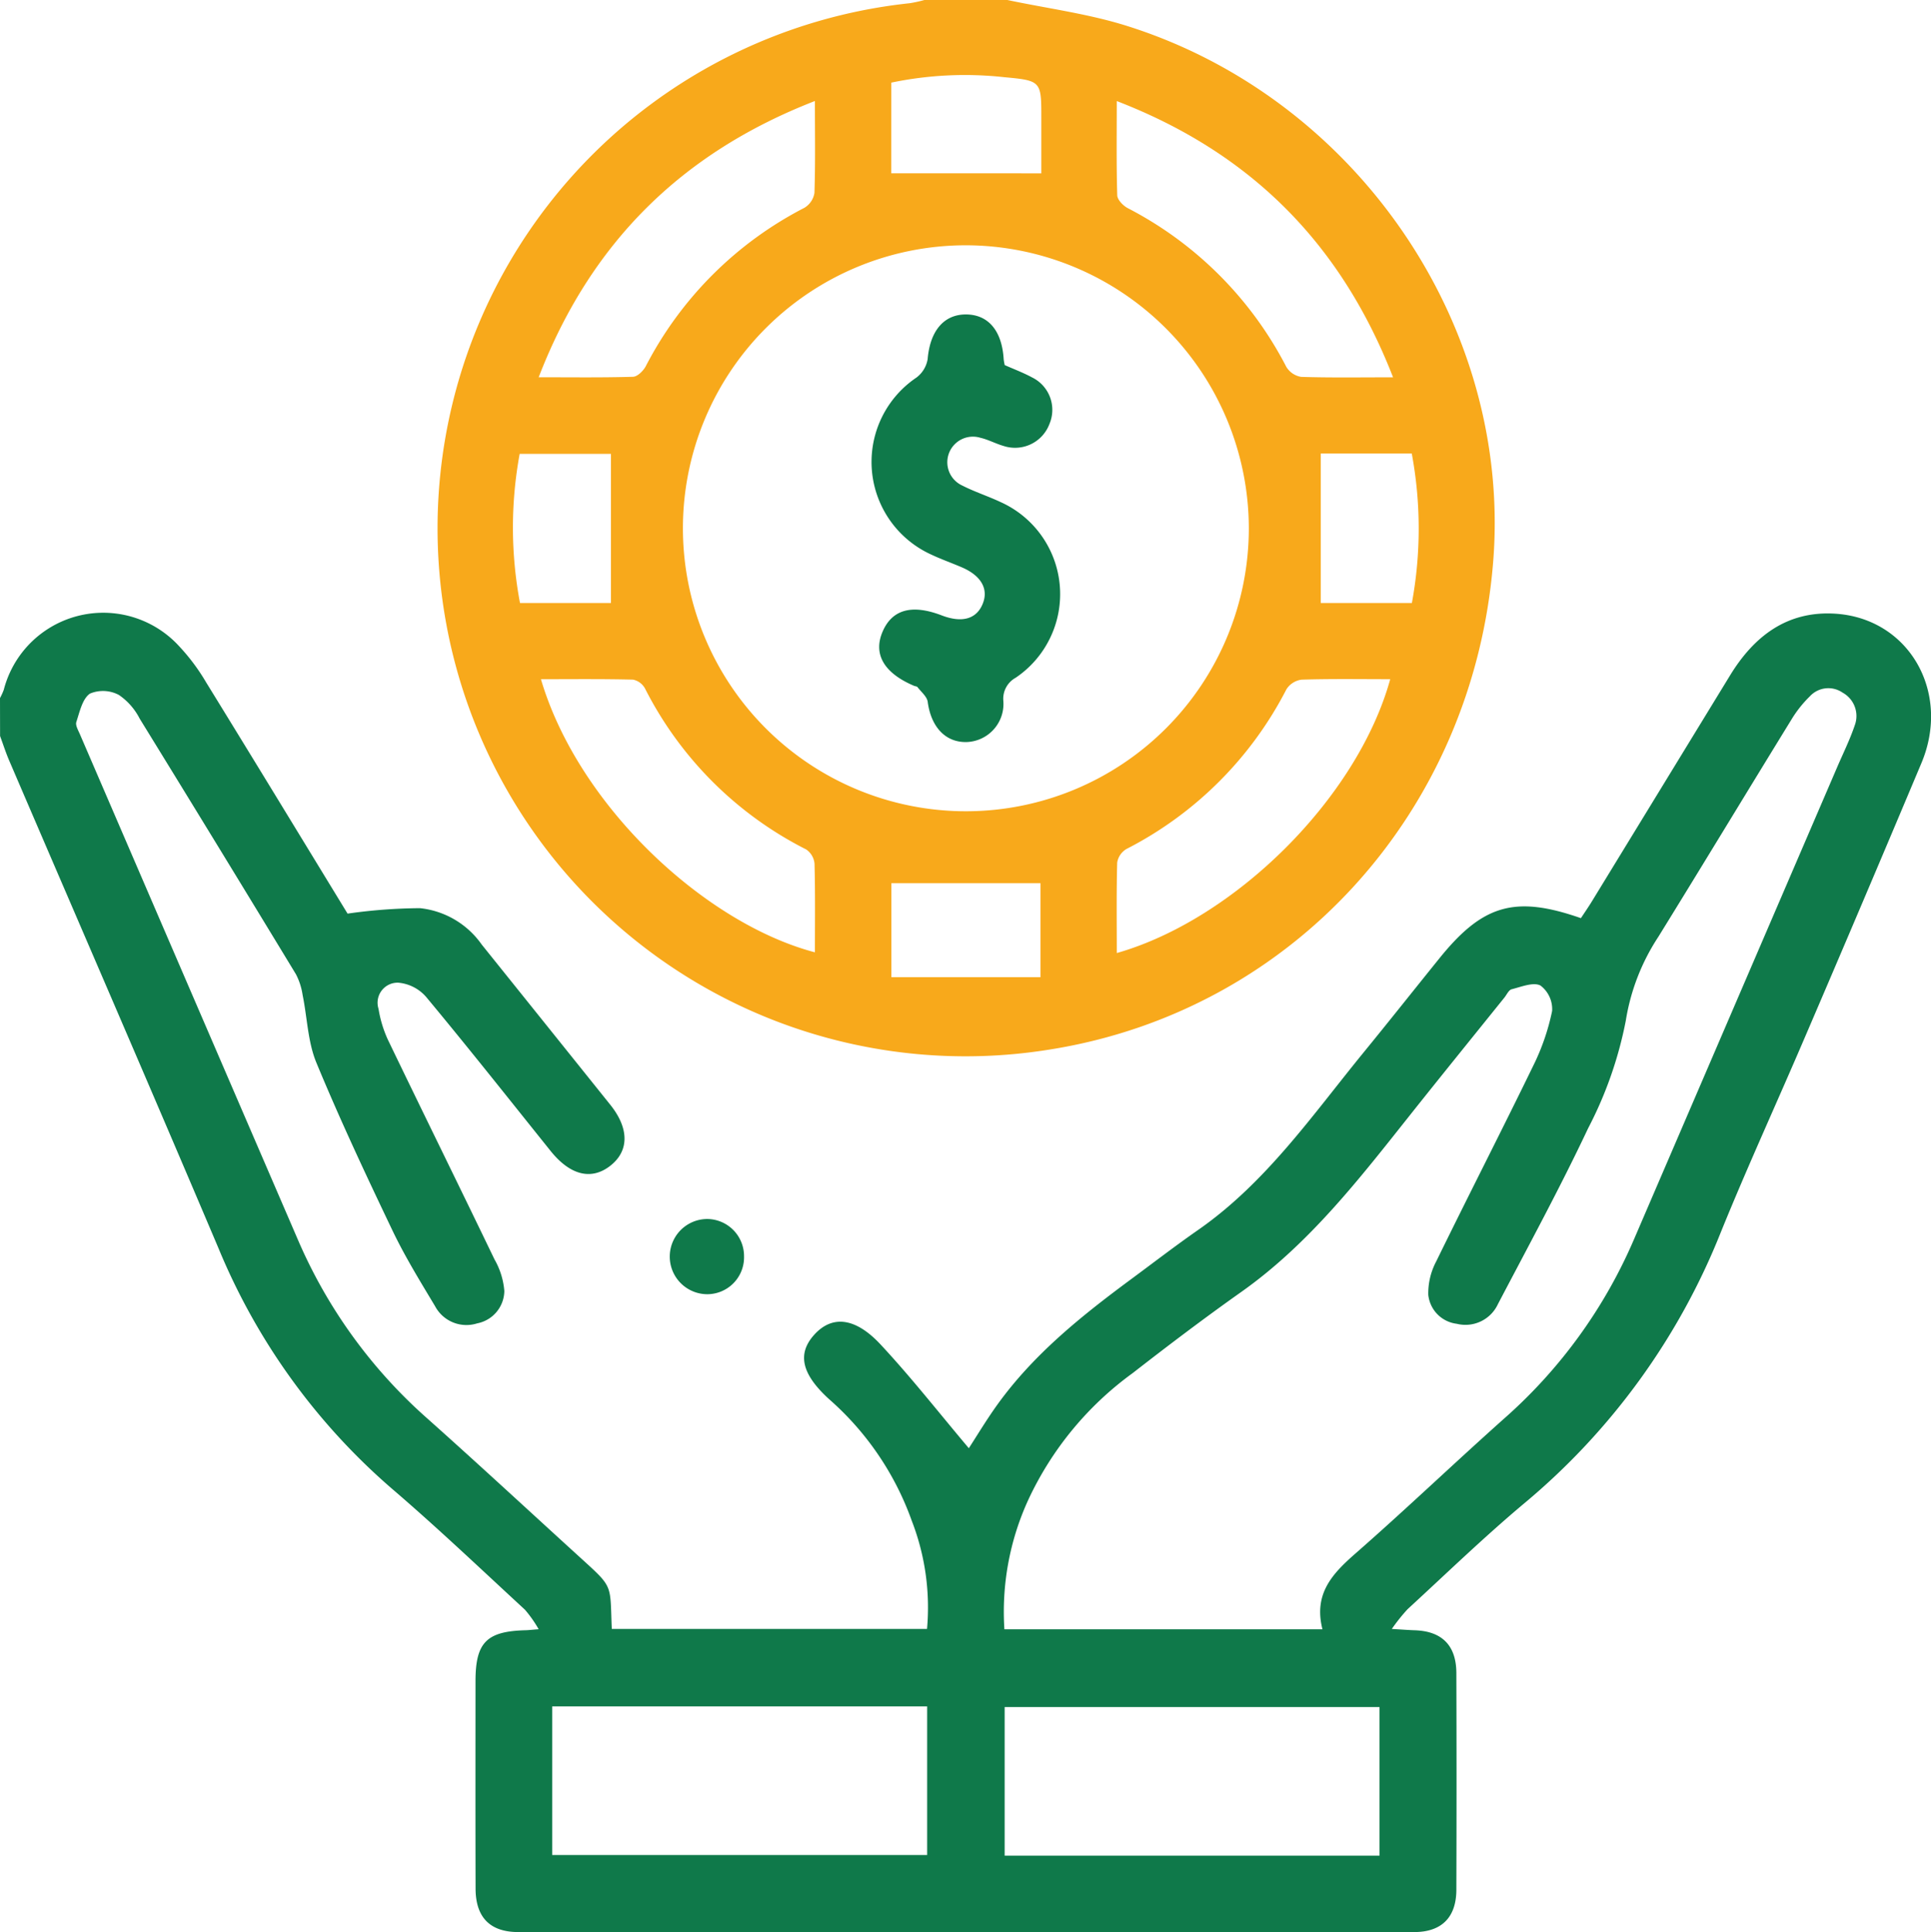
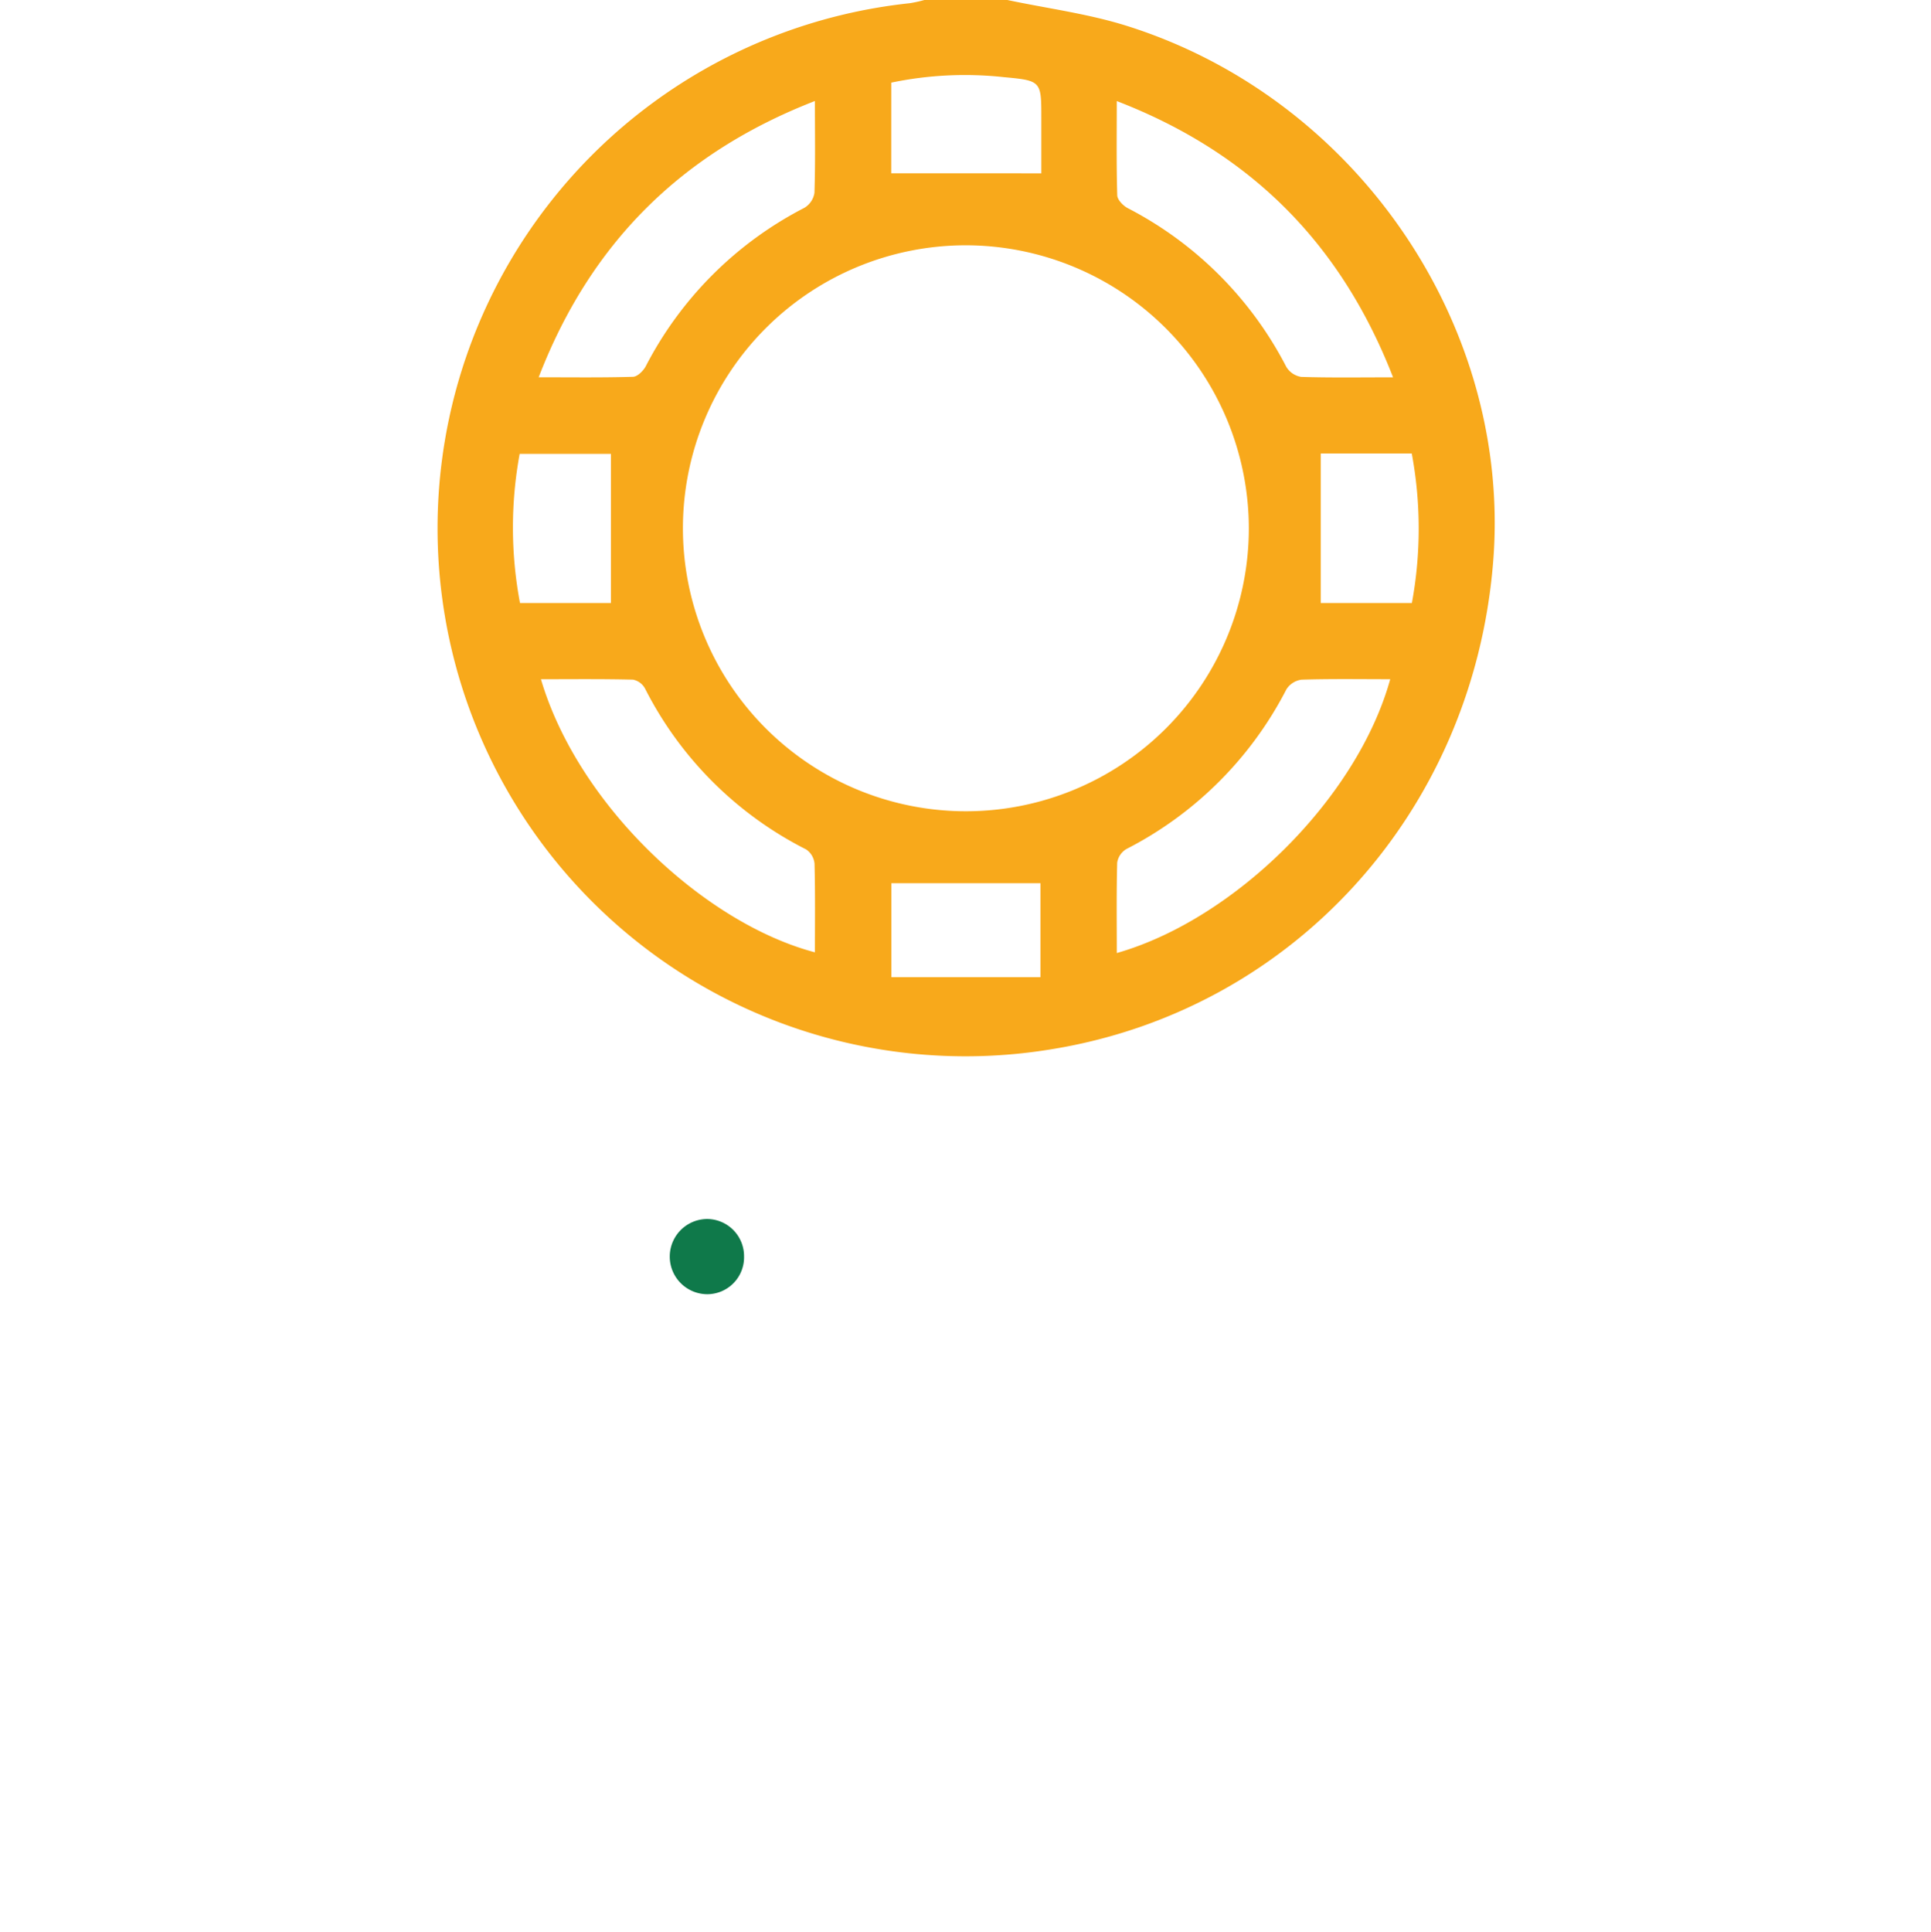
<svg xmlns="http://www.w3.org/2000/svg" width="170.57" height="170.636" viewBox="0 0 170.57 170.636">
  <g id="Group_8335" data-name="Group 8335" transform="translate(-422.757 -274.268)">
-     <path id="Path_15413" data-name="Path 15413" d="M422.757,349.176a5.9,5.9,0,0,0,.333-.73,9.077,9.077,0,0,1,15.495-3.845,17.96,17.96,0,0,1,2.382,3.191c4.248,6.893,8.454,13.812,12.491,20.422a47.051,47.051,0,0,1,6.4-.481,7.638,7.638,0,0,1,5.446,3.208q5.685,7.078,11.365,14.16c1.687,2.109,1.661,4.1-.025,5.4-1.668,1.289-3.535.814-5.255-1.329-3.649-4.547-7.265-9.122-10.991-13.6a3.683,3.683,0,0,0-2.463-1.258,1.77,1.77,0,0,0-1.742,2.311,10.569,10.569,0,0,0,.815,2.7c3.124,6.489,6.308,12.949,9.433,19.438a6.65,6.65,0,0,1,.864,2.783,2.956,2.956,0,0,1-2.395,2.857,3.139,3.139,0,0,1-3.723-1.518c-1.311-2.188-2.657-4.372-3.755-6.668-2.342-4.9-4.652-9.821-6.728-14.837-.762-1.843-.806-3.979-1.215-5.973a5.827,5.827,0,0,0-.591-1.839q-6.866-11.313-13.806-22.582a5.605,5.605,0,0,0-1.832-2.084,2.983,2.983,0,0,0-2.559-.119c-.667.46-.905,1.607-1.2,2.5-.1.3.168.741.32,1.1q9.613,22.3,19.236,44.6a44.466,44.466,0,0,0,11.413,15.792c4.685,4.175,9.285,8.444,13.927,12.667,2.554,2.324,2.241,2.134,2.4,5.948h27.847a21.172,21.172,0,0,0-1.347-9.547,25.811,25.811,0,0,0-7.321-10.759c-2.416-2.211-2.815-3.987-1.3-5.671,1.551-1.722,3.592-1.581,5.86.851,2.736,2.935,5.217,6.108,7.8,9.166.713-1.095,1.558-2.508,2.514-3.839,3.222-4.48,7.472-7.875,11.86-11.118,1.964-1.452,3.9-2.941,5.906-4.338,5.989-4.18,10.07-10.126,14.594-15.663,2.249-2.751,4.455-5.538,6.686-8.3,3.837-4.758,6.684-5.589,12.507-3.557.3-.459.639-.945.949-1.45q6.124-10.011,12.245-20.024c2.115-3.443,5.03-5.68,9.262-5.418,6.516.406,10.26,6.927,7.62,13.2q-5.093,12.112-10.281,24.186c-2.465,5.76-5.086,11.456-7.443,17.26a60.02,60.02,0,0,1-17.3,23.882c-3.574,2.991-6.931,6.244-10.365,9.4a16.389,16.389,0,0,0-1.391,1.742c.982.058,1.5.1,2.028.117,2.4.079,3.665,1.338,3.674,3.772q.031,9.581,0,19.161c-.009,2.417-1.3,3.72-3.715,3.722q-39.572.018-79.144,0c-2.5,0-3.768-1.3-3.776-3.83-.018-6.11-.008-12.219-.006-18.328,0-3.429.98-4.415,4.453-4.5.219-.006.438-.034,1.125-.089a10.877,10.877,0,0,0-1.214-1.726c-3.878-3.576-7.7-7.216-11.706-10.651a56.608,56.608,0,0,1-15.354-21.257c-6.105-14.394-12.332-28.737-18.5-43.1-.3-.7-.534-1.436-.8-2.154Zm116.817,82.247c-.8-3.136.877-4.91,2.91-6.69,4.469-3.913,8.763-8.024,13.2-11.976a44.436,44.436,0,0,0,11.413-15.789q8.972-20.849,17.947-41.7c.526-1.222,1.12-2.42,1.545-3.676a2.354,2.354,0,0,0-1.065-2.892,2.218,2.218,0,0,0-2.9.324,10.325,10.325,0,0,0-1.64,2.074c-3.925,6.378-7.8,12.788-11.737,19.157a18.872,18.872,0,0,0-2.879,7.411,34.875,34.875,0,0,1-3.33,9.511c-2.48,5.258-5.264,10.375-7.966,15.527a3.162,3.162,0,0,1-3.633,1.737,2.875,2.875,0,0,1-2.517-2.548,5.992,5.992,0,0,1,.7-2.96c2.82-5.774,5.755-11.491,8.564-17.271a20.034,20.034,0,0,0,1.674-4.85,2.616,2.616,0,0,0-1.03-2.247c-.629-.326-1.694.115-2.542.328-.26.065-.437.479-.645.738-2.749,3.416-5.512,6.822-8.241,10.255-4.527,5.695-8.958,11.465-14.992,15.736-3.261,2.308-6.45,4.721-9.6,7.174a28.837,28.837,0,0,0-9.22,11.189,23.716,23.716,0,0,0-2.113,11.436Zm-68.042,6.811v13.127h33.123V438.234Zm73.083,13.183V438.291H511.5v13.127Z" transform="translate(0 -13.253)" fill="#0f794a" />
    <path id="Path_15414" data-name="Path 15414" d="M521.2,274.268c3.518.745,7.124,1.207,10.538,2.281,20.334,6.389,34.034,26.507,32.376,47.315-1.764,22.135-17.755,39.719-39.2,43.106a46.636,46.636,0,1,1-12.332-92.419,11.489,11.489,0,0,0,1.289-.283Zm-3.714,21.664a24.994,24.994,0,1,0,25.043,24.945A25.034,25.034,0,0,0,517.486,295.932ZM504.2,283.189c-11.836,4.6-19.846,12.591-24.4,24.4,2.935,0,5.636.039,8.334-.043.391-.011.91-.524,1.125-.933a32.522,32.522,0,0,1,14.014-13.992,1.876,1.876,0,0,0,.886-1.32C504.246,288.7,504.2,286.1,504.2,283.189Zm51.07,24.405c-4.6-11.831-12.591-19.84-24.406-24.4,0,2.932-.039,5.631.043,8.326.012.394.52.917.929,1.132a32.6,32.6,0,0,1,14,14.01,1.881,1.881,0,0,0,1.317.893C549.75,307.638,552.356,307.594,555.273,307.594ZM480,334.259c3.307,11.2,14.5,21.569,24.2,24.119,0-2.621.034-5.226-.034-7.828a1.706,1.706,0,0,0-.737-1.257,32.267,32.267,0,0,1-14.234-14.21,1.563,1.563,0,0,0-1.057-.788C485.443,334.228,482.74,334.259,480,334.259Zm50.864,24.184c10.4-2.965,21.236-13.654,24.155-24.185-2.624,0-5.229-.043-7.83.039a1.874,1.874,0,0,0-1.341.856,32.556,32.556,0,0,1-14.128,14.1,1.713,1.713,0,0,0-.819,1.2C530.83,353.107,530.866,355.762,530.866,358.442Zm-19.922-68.867H524.2v-4.867c0-3.261.006-3.323-3.268-3.623a31.808,31.808,0,0,0-9.987.48Zm-24.76,24.776h-8.061a35.9,35.9,0,0,0,.028,13.174h8.033Zm62.7-.028v13.205h8.05a36.2,36.2,0,0,0-.01-13.205Zm-24.755,46.252v-8.3H510.954v8.3Z" transform="translate(-9.46 0)" fill="#f8a91b" />
    <path id="Path_15415" data-name="Path 15415" d="M502.956,411.6a3.258,3.258,0,0,1-3.215,3.339,3.322,3.322,0,1,1-.048-6.644A3.281,3.281,0,0,1,502.956,411.6Z" transform="translate(-14.476 -26.363)" fill="#0f794a" />
-     <path id="Path_15416" data-name="Path 15416" d="M530.358,313.314c.806.359,1.64.668,2.415,1.089a3.187,3.187,0,0,1,1.537,4.106,3.246,3.246,0,0,1-4.069,1.942c-.689-.2-1.338-.558-2.034-.718a2.261,2.261,0,0,0-1.595,4.221c1.084.553,2.256.93,3.359,1.448a8.91,8.91,0,0,1,1.349,15.529,2.119,2.119,0,0,0-1.089,1.988,3.369,3.369,0,0,1-3.24,3.689c-1.87.045-3.143-1.339-3.435-3.548-.062-.467-.577-.879-.9-1.3-.056-.074-.2-.075-.307-.118-2.66-1.128-3.63-2.8-2.779-4.784.84-1.961,2.591-2.444,5.215-1.439,1.82.7,3.11.32,3.647-1.069.5-1.289-.18-2.453-1.87-3.177-.917-.394-1.862-.725-2.762-1.155a8.983,8.983,0,0,1-1.244-15.6,2.556,2.556,0,0,0,.994-1.635c.206-2.456,1.407-3.947,3.383-3.942s3.184,1.443,3.333,3.96A4.356,4.356,0,0,0,530.358,313.314Z" transform="translate(-18.851 -6.8)" fill="#0f794a" />
  </g>
</svg>